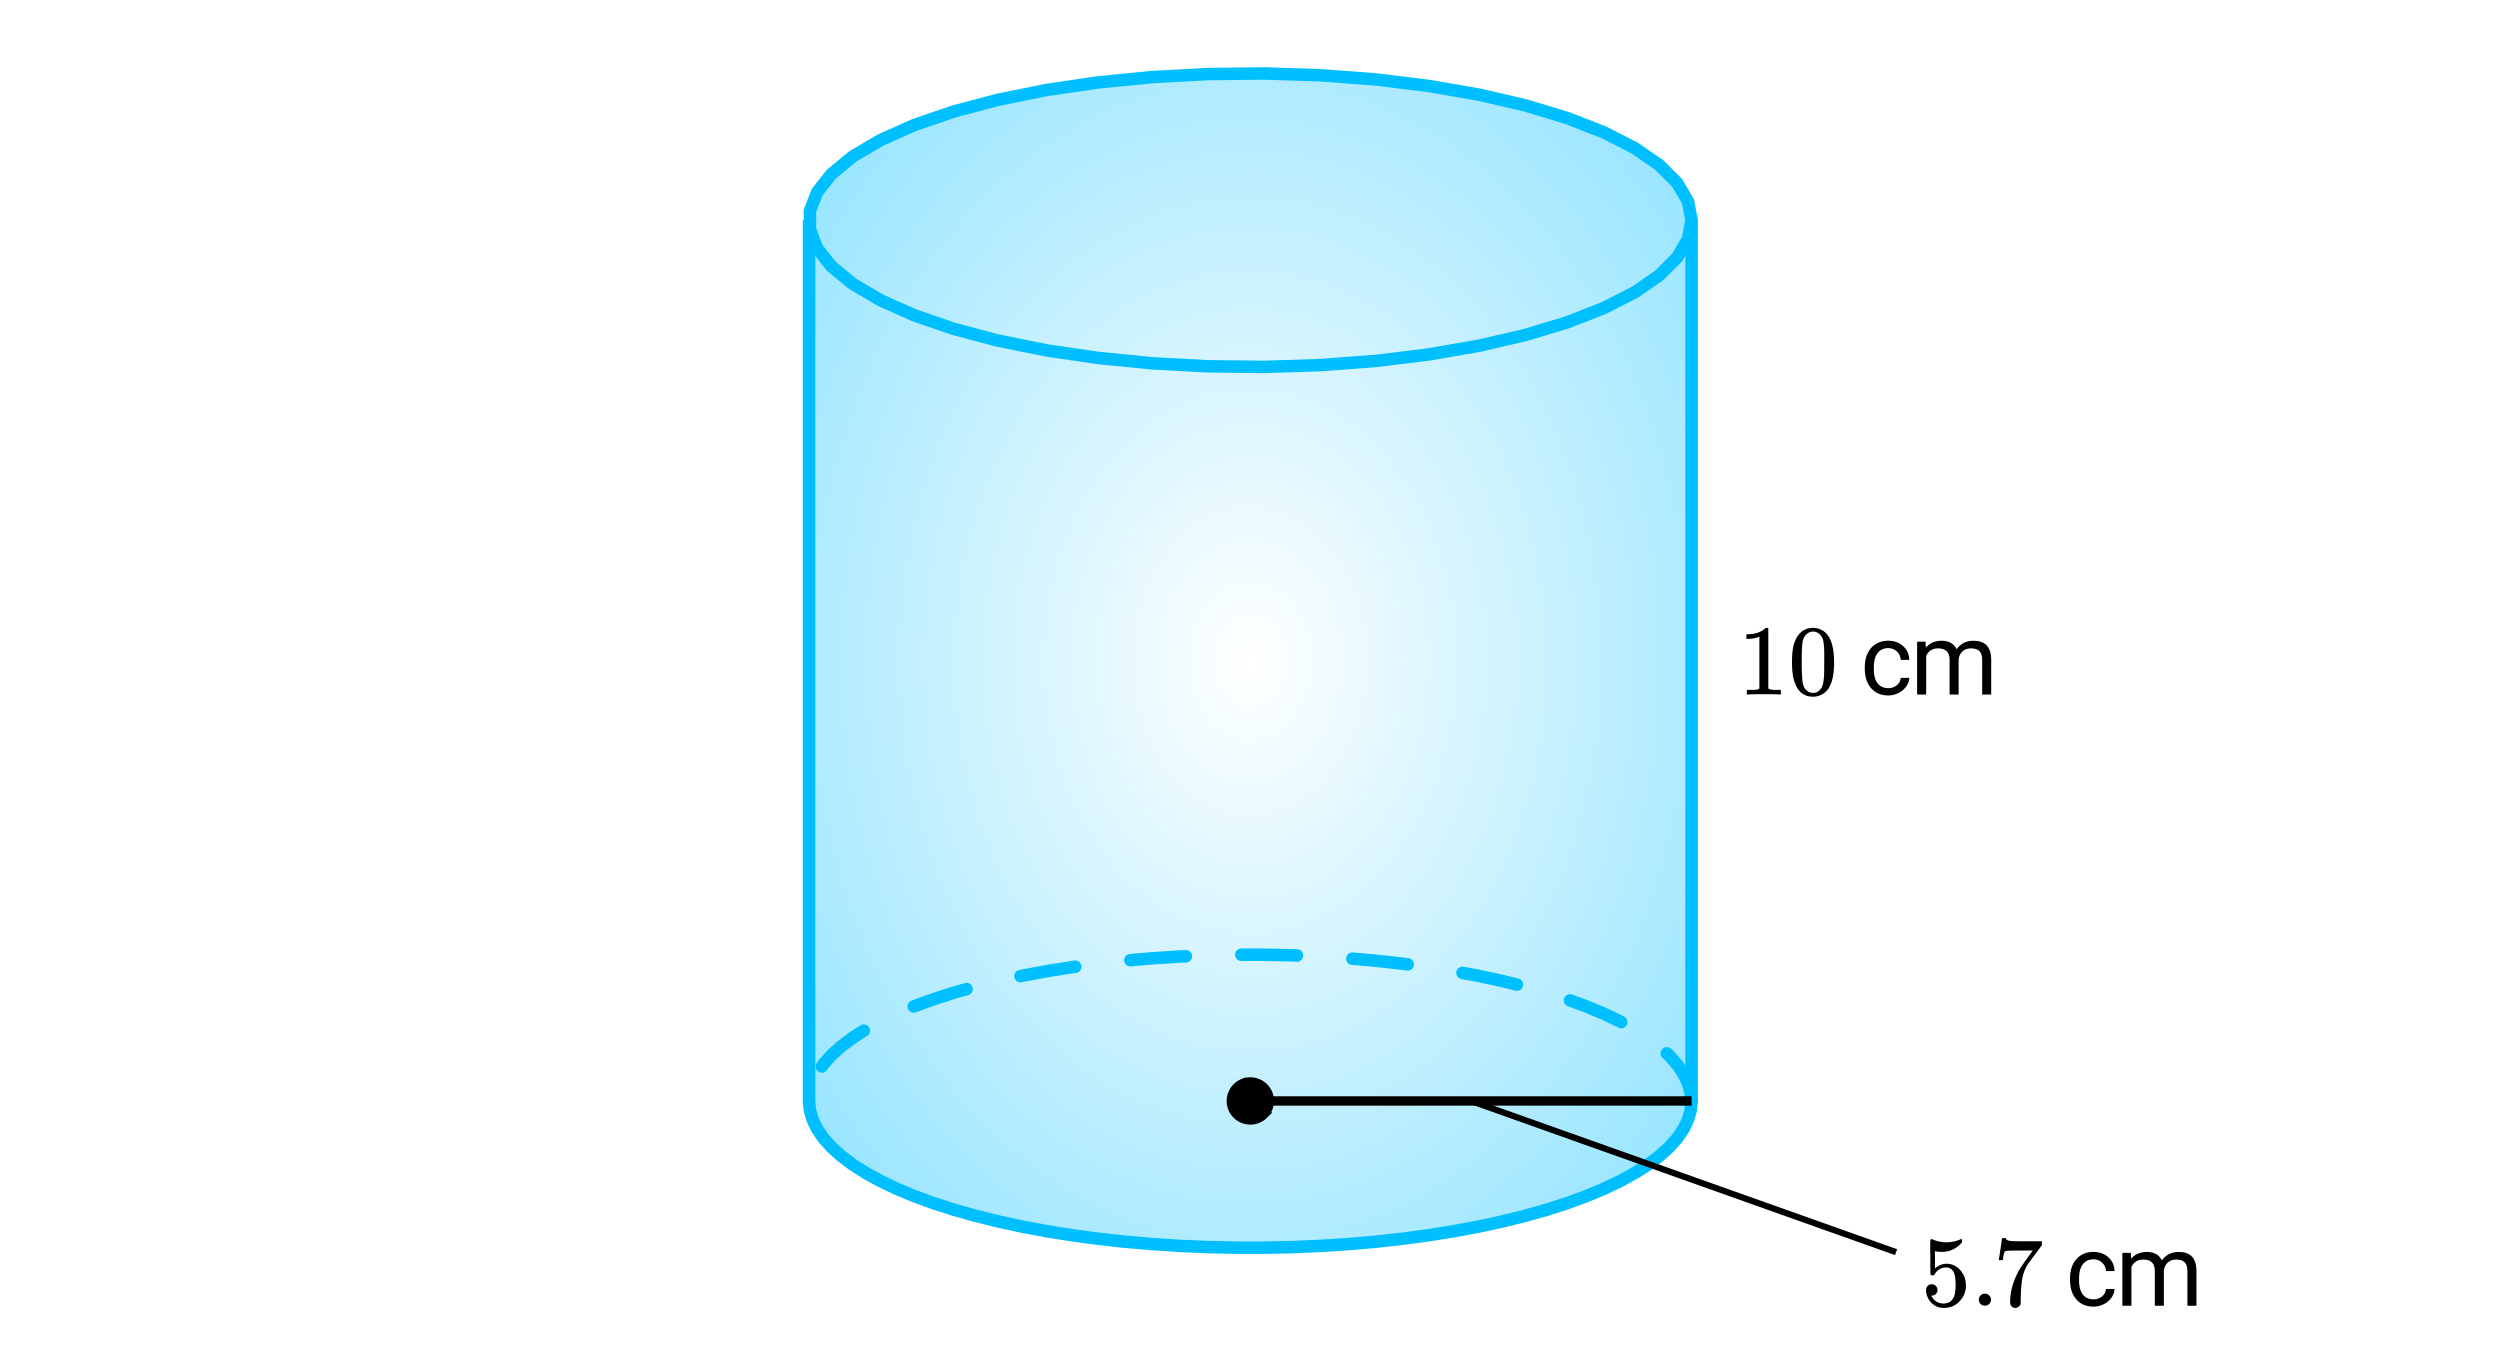
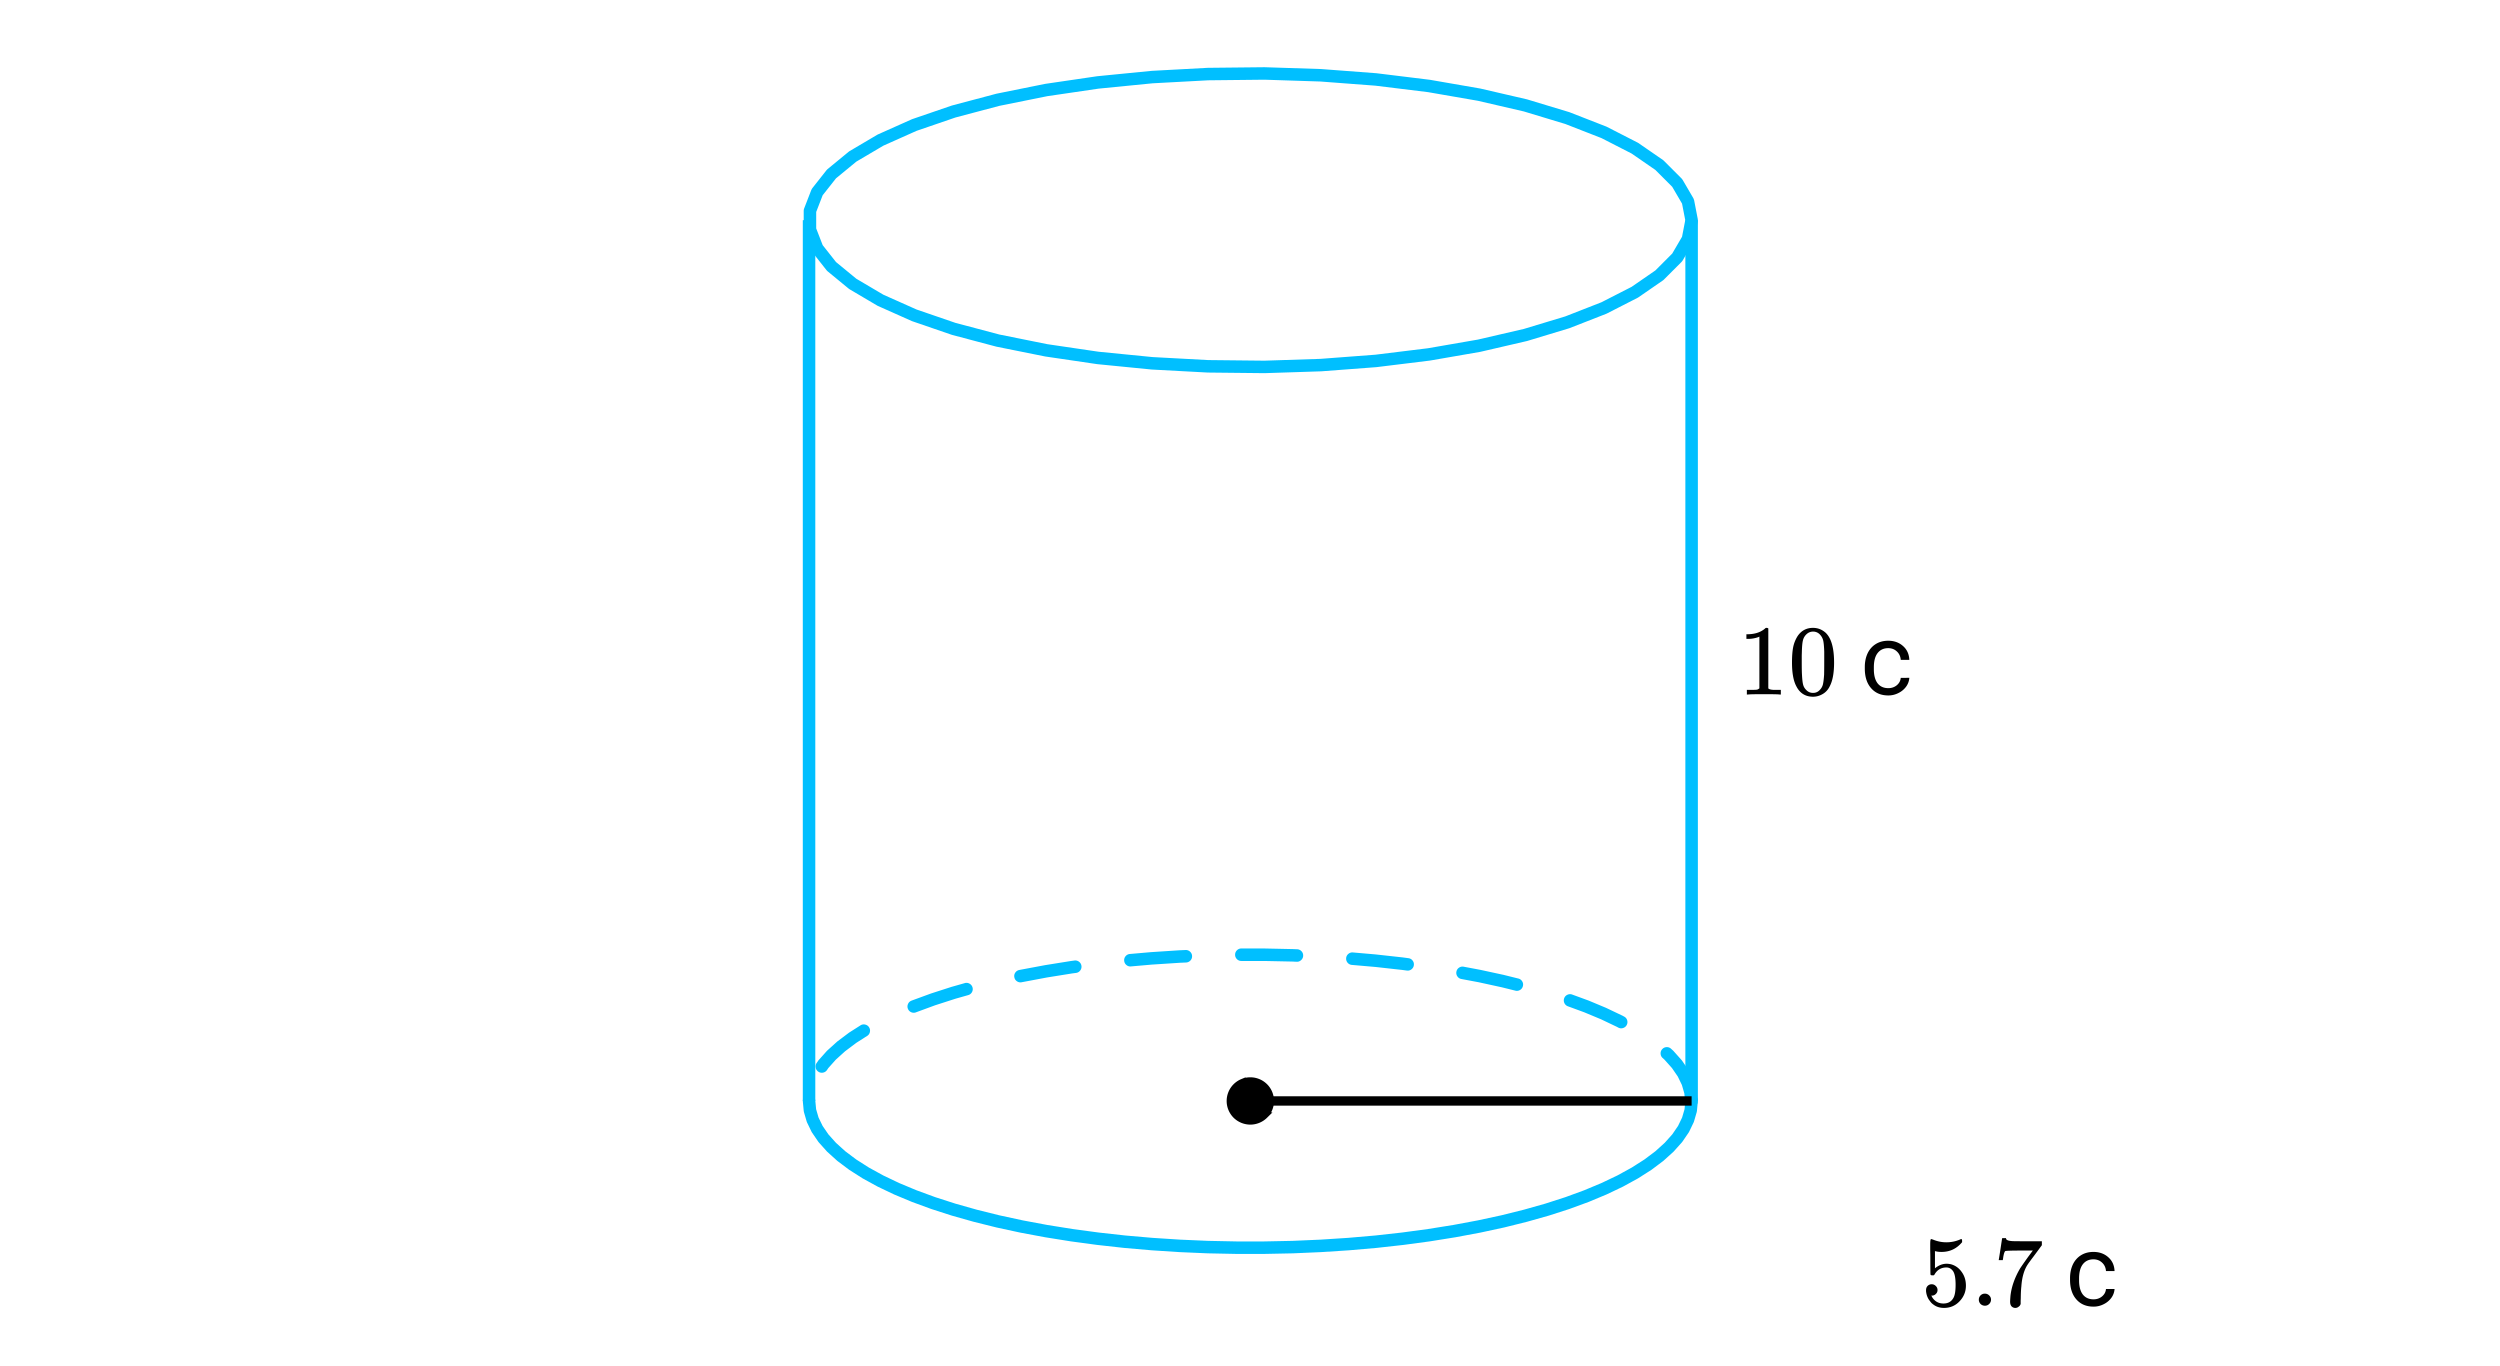
<svg xmlns="http://www.w3.org/2000/svg" xmlns:xlink="http://www.w3.org/1999/xlink" width="449.28" height="245.44" viewBox="0 0 336.96 184.08">
  <defs>
    <symbol overflow="visible" id="e">
      <path d="M5.61 0c-.157-.031-.872-.047-2.141-.047C2.207-.047 1.5-.03 1.344 0h-.157v-.625h.344c.52 0 .86-.008 1.016-.031.07-.008.18-.067.328-.172v-6.969c-.023 0-.059.016-.11.047a4.134 4.134 0 0 1-1.39.25h-.25v-.625h.25c.758-.02 1.39-.188 1.89-.5a2.46 2.46 0 0 0 .422-.313c.008-.03.063-.046.157-.046a.36.36 0 0 1 .234.078v8.078c.133.137.43.203.89.203h.798V0zm0 0" />
    </symbol>
    <symbol overflow="visible" id="f">
      <path d="M1.297-7.89c.5-.727 1.187-1.094 2.062-1.094.657 0 1.227.226 1.72.671.25.243.456.547.624.922.332.75.5 1.778.5 3.079 0 1.398-.195 2.46-.578 3.187-.25.523-.621.902-1.11 1.14a2.534 2.534 0 0 1-1.14.282c-1.031 0-1.79-.473-2.266-1.422-.386-.727-.578-1.79-.578-3.188 0-.832.051-1.519.156-2.062a4.48 4.48 0 0 1 .61-1.516zm3.031-.157a1.24 1.24 0 0 0-.953-.437c-.375 0-.7.148-.969.437-.199.211-.336.465-.406.766-.074.293-.121.797-.14 1.515 0 .063-.008.246-.016.547v.735c0 .855.008 1.453.031 1.796.031.637.082 1.09.156 1.36.07.273.207.508.406.703.25.273.563.406.938.406.363 0 .664-.133.906-.406.196-.195.332-.43.407-.703.07-.27.128-.723.171-1.36.008-.343.016-.94.016-1.796v-.735-.547c-.023-.718-.07-1.222-.14-1.515-.075-.301-.212-.555-.407-.766zm0 0" />
    </symbol>
    <symbol overflow="visible" id="j">
      <path d="M1.438-2.89a.72.72 0 0 1 .546.234.72.72 0 0 1 .235.547c0 .21-.078.386-.235.53a.73.73 0 0 1-.515.22h-.094l.047.062c.133.293.336.531.61.719.28.187.609.281.984.281.644 0 1.101-.27 1.375-.812.175-.332.265-.907.265-1.72 0-.925-.125-1.55-.375-1.874-.23-.3-.515-.453-.86-.453-.698 0-1.23.308-1.593.922a.312.312 0 0 1-.094.125.761.761 0 0 1-.203.015c-.148 0-.23-.031-.25-.093-.023-.032-.031-.817-.031-2.36 0-.258-.008-.57-.016-.937v-.72c0-.5.032-.75.094-.75a.047.047 0 0 1 .047-.03l.25.078a4.646 4.646 0 0 0 3.625-.016.402.402 0 0 1 .172-.062c.07 0 .11.086.11.25v.171C4.8-7.686 3.878-7.25 2.765-7.25c-.282 0-.532-.023-.75-.078l-.141-.031v2.312c.508-.406 1.035-.61 1.578-.61.164 0 .348.024.547.063.602.157 1.094.5 1.469 1.032.383.523.578 1.14.578 1.859 0 .812-.29 1.515-.86 2.11-.562.593-1.261.89-2.093.89C2.52.297 2.035.14 1.64-.172a1.618 1.618 0 0 1-.438-.453C.93-.945.758-1.348.687-1.828c0-.02-.007-.055-.015-.11v-.14c0-.25.07-.445.219-.594a.745.745 0 0 1 .546-.219zm0 0" />
    </symbol>
    <symbol overflow="visible" id="k">
      <path d="M1.047-.813a.79.79 0 0 1 .234-.578.783.783 0 0 1 .578-.234.79.79 0 0 1 .594.25c.156.156.235.34.235.547a.784.784 0 0 1-.25.594.767.767 0 0 1-.563.234.832.832 0 0 1-.594-.234.815.815 0 0 1-.234-.579zm0 0" />
    </symbol>
    <symbol overflow="visible" id="l">
      <path d="M.734-6.172C.742-6.192.82-6.68.97-7.64l.219-1.453c0-.008.085-.015.265-.015h.266v.046c0 .094.066.172.203.235.133.062.367.105.703.125.344.012 1.102.015 2.281.015h1.64v.532l-.921 1.25c-.137.187-.293.398-.469.625l-.39.531a7.378 7.378 0 0 0-.157.234c-.468.73-.746 1.704-.828 2.922-.043.375-.07.883-.078 1.516 0 .125-.008.258-.015.39v.438a.62.62 0 0 1-.266.375.674.674 0 0 1-.438.172.692.692 0 0 1-.53-.219c-.126-.144-.188-.351-.188-.625 0-.125.015-.379.046-.765.133-1.208.555-2.426 1.266-3.657.176-.281.55-.82 1.125-1.625l.625-.843h-1.25c-1.574 0-2.398.027-2.469.078-.043.023-.093.12-.156.296a3.92 3.92 0 0 0-.125.625c-.023.157-.039.247-.047.266v.031H.734zm0 0" />
    </symbol>
    <symbol overflow="visible" id="h">
      <path d="M3.781-.86c.438 0 .817-.128 1.14-.39.321-.27.5-.602.532-1H6.61a2.279 2.279 0 0 1-.421 1.172 2.78 2.78 0 0 1-1.047.875c-.43.219-.883.328-1.36.328-.969 0-1.742-.32-2.312-.969C.895-1.488.609-2.375.609-3.5v-.203c0-.688.125-1.3.375-1.844.258-.539.625-.957 1.094-1.25.477-.3 1.04-.453 1.688-.453.8 0 1.468.242 2 .719.53.468.812 1.09.843 1.86H5.453c-.031-.458-.203-.833-.516-1.126-.312-.3-.703-.453-1.171-.453-.618 0-1.094.227-1.438.672-.336.437-.5 1.078-.5 1.922v.234c0 .824.164 1.461.5 1.906.344.438.828.657 1.453.657zm0 0" />
    </symbol>
    <symbol overflow="visible" id="i">
-       <path d="M2.063-7.125l.03.797c.532-.613 1.239-.922 2.126-.922.988 0 1.664.383 2.031 1.14.238-.343.547-.617.922-.827.383-.208.832-.313 1.344-.313 1.562 0 2.359.824 2.39 2.469V0H9.687v-4.703c0-.508-.12-.89-.359-1.14-.23-.25-.617-.376-1.156-.376-.461 0-.84.137-1.14.407-.294.273-.466.632-.516 1.078V0h-1.22v-4.672c0-1.031-.51-1.547-1.53-1.547-.793 0-1.336.34-1.625 1.016V0H.92v-7.125zm0 0" />
-     </symbol>
+       </symbol>
    <clipPath id="a">
      <path d="M0 0h336.96v183.477H0zm0 0" />
    </clipPath>
    <clipPath id="b">
-       <path d="M109 9h119v160H109zm0 0" />
-     </clipPath>
+       </clipPath>
    <clipPath id="c">
      <path d="M109.031 148.465V29.69l.121-1.265.973-2.516 1.934-2.453 2.859-2.352 3.742-2.21 4.555-2.036 5.305-1.82 5.957-1.582 6.515-1.316 6.969-1.024 7.305-.722 7.523-.407 7.617-.082 7.586.246 7.43.563 7.152.879 6.754 1.172 6.25 1.449 5.64 1.707 4.942 1.93 4.156 2.128 3.309 2.286 2.402 2.406 1.453 2.488.489 2.531v118.774l-.121 1.27-.368 1.261-.605 1.254-.848 1.238-1.086 1.215-1.316 1.192-1.543 1.16-1.766 1.125-1.976 1.086-2.18 1.039-2.375.992-2.566.941-2.739.883-2.902.82-3.055.762-3.195.692-3.32.62-3.434.551-3.535.477-3.617.402-3.688.32-3.742.243-3.781.164-3.805.078h-3.812l-3.805-.078-3.781-.164-3.742-.242-3.688-.32-3.617-.403-3.535-.477-3.434-.55-3.32-.621-3.195-.692-3.055-.762-2.902-.82-2.739-.883-2.566-.941-2.375-.992-2.18-1.04-1.976-1.085-1.766-1.125-1.543-1.16-1.316-1.192-1.086-1.215-.848-1.238-.605-1.254-.368-1.262-.12-1.27" />
    </clipPath>
    <radialGradient id="d" gradientUnits="userSpaceOnUse" cx=".5" cy=".5" fx=".5" fy=".5" r=".8" gradientTransform="matrix(118.941 0 0 158.344 109.03 9.908)">
      <stop offset="0" stop-color="#fff" stop-opacity=".502" />
      <stop offset=".004" stop-color="#feffff" stop-opacity=".502" />
      <stop offset=".008" stop-color="#fdfeff" stop-opacity=".502" />
      <stop offset=".012" stop-color="#fcfeff" stop-opacity=".502" />
      <stop offset=".016" stop-color="#fbfeff" stop-opacity=".502" />
      <stop offset=".02" stop-color="#fafeff" stop-opacity=".502" />
      <stop offset=".023" stop-color="#f9fdff" stop-opacity=".502" />
      <stop offset=".027" stop-color="#f8fdff" stop-opacity=".502" />
      <stop offset=".031" stop-color="#f7fdff" stop-opacity=".502" />
      <stop offset=".035" stop-color="#f6fdff" stop-opacity=".502" />
      <stop offset=".039" stop-color="#f5fcff" stop-opacity=".502" />
      <stop offset=".043" stop-color="#f4fcff" stop-opacity=".502" />
      <stop offset=".047" stop-color="#f3fcff" stop-opacity=".502" />
      <stop offset=".051" stop-color="#f2fcff" stop-opacity=".502" />
      <stop offset=".055" stop-color="#f1fbff" stop-opacity=".502" />
      <stop offset=".059" stop-color="#f0fbff" stop-opacity=".502" />
      <stop offset=".063" stop-color="#effbff" stop-opacity=".502" />
      <stop offset=".066" stop-color="#eefbff" stop-opacity=".502" />
      <stop offset=".07" stop-color="#edfaff" stop-opacity=".502" />
      <stop offset=".074" stop-color="#ecfaff" stop-opacity=".502" />
      <stop offset=".078" stop-color="#ebfaff" stop-opacity=".502" />
      <stop offset=".082" stop-color="#eafaff" stop-opacity=".502" />
      <stop offset=".086" stop-color="#e9f9ff" stop-opacity=".502" />
      <stop offset=".09" stop-color="#e8f9ff" stop-opacity=".502" />
      <stop offset=".094" stop-color="#e7f9ff" stop-opacity=".502" />
      <stop offset=".098" stop-color="#e6f9ff" stop-opacity=".502" />
      <stop offset=".102" stop-color="#e5f8ff" stop-opacity=".502" />
      <stop offset=".105" stop-color="#e4f8ff" stop-opacity=".502" />
      <stop offset=".109" stop-color="#e3f8ff" stop-opacity=".502" />
      <stop offset=".113" stop-color="#e2f8ff" stop-opacity=".502" />
      <stop offset=".117" stop-color="#e1f7ff" stop-opacity=".502" />
      <stop offset=".121" stop-color="#e0f7ff" stop-opacity=".502" />
      <stop offset=".125" stop-color="#dff7ff" stop-opacity=".502" />
      <stop offset=".129" stop-color="#def7ff" stop-opacity=".502" />
      <stop offset=".133" stop-color="#ddf6ff" stop-opacity=".502" />
      <stop offset=".137" stop-color="#dcf6ff" stop-opacity=".502" />
      <stop offset=".141" stop-color="#dbf6ff" stop-opacity=".502" />
      <stop offset=".145" stop-color="#daf6ff" stop-opacity=".502" />
      <stop offset=".148" stop-color="#d9f5ff" stop-opacity=".502" />
      <stop offset=".152" stop-color="#d8f5ff" stop-opacity=".502" />
      <stop offset=".156" stop-color="#d7f5ff" stop-opacity=".502" />
      <stop offset=".16" stop-color="#d6f5ff" stop-opacity=".502" />
      <stop offset=".164" stop-color="#d5f4ff" stop-opacity=".502" />
      <stop offset=".168" stop-color="#d4f4ff" stop-opacity=".502" />
      <stop offset=".172" stop-color="#d3f4ff" stop-opacity=".502" />
      <stop offset=".176" stop-color="#d2f4ff" stop-opacity=".502" />
      <stop offset=".18" stop-color="#d1f3ff" stop-opacity=".502" />
      <stop offset=".184" stop-color="#d0f3ff" stop-opacity=".502" />
      <stop offset=".188" stop-color="#cff3ff" stop-opacity=".502" />
      <stop offset=".191" stop-color="#cef3ff" stop-opacity=".502" />
      <stop offset=".195" stop-color="#cdf2ff" stop-opacity=".502" />
      <stop offset=".199" stop-color="#ccf2ff" stop-opacity=".502" />
      <stop offset=".203" stop-color="#cbf2ff" stop-opacity=".502" />
      <stop offset=".207" stop-color="#caf2ff" stop-opacity=".502" />
      <stop offset=".211" stop-color="#c9f1ff" stop-opacity=".502" />
      <stop offset=".215" stop-color="#c8f1ff" stop-opacity=".502" />
      <stop offset=".219" stop-color="#c7f1ff" stop-opacity=".502" />
      <stop offset=".223" stop-color="#c6f1ff" stop-opacity=".502" />
      <stop offset=".227" stop-color="#c5f0ff" stop-opacity=".502" />
      <stop offset=".23" stop-color="#c4f0ff" stop-opacity=".502" />
      <stop offset=".234" stop-color="#c3f0ff" stop-opacity=".502" />
      <stop offset=".238" stop-color="#c2f0ff" stop-opacity=".502" />
      <stop offset=".242" stop-color="#c1efff" stop-opacity=".502" />
      <stop offset=".246" stop-color="#c0efff" stop-opacity=".502" />
      <stop offset=".25" stop-color="#bfefff" stop-opacity=".502" />
      <stop offset=".254" stop-color="#beefff" stop-opacity=".502" />
      <stop offset=".258" stop-color="#bdeeff" stop-opacity=".502" />
      <stop offset=".262" stop-color="#bceeff" stop-opacity=".502" />
      <stop offset=".266" stop-color="#bef" stop-opacity=".502" />
      <stop offset=".27" stop-color="#baeeff" stop-opacity=".502" />
      <stop offset=".273" stop-color="#b9edff" stop-opacity=".502" />
      <stop offset=".277" stop-color="#b8edff" stop-opacity=".502" />
      <stop offset=".281" stop-color="#b7edff" stop-opacity=".502" />
      <stop offset=".285" stop-color="#b6edff" stop-opacity=".502" />
      <stop offset=".289" stop-color="#b5ecff" stop-opacity=".502" />
      <stop offset=".293" stop-color="#b4ecff" stop-opacity=".502" />
      <stop offset=".297" stop-color="#b3ecff" stop-opacity=".502" />
      <stop offset=".301" stop-color="#b2ecff" stop-opacity=".502" />
      <stop offset=".305" stop-color="#b1ebff" stop-opacity=".502" />
      <stop offset=".309" stop-color="#b0ebff" stop-opacity=".502" />
      <stop offset=".313" stop-color="#afebff" stop-opacity=".502" />
      <stop offset=".316" stop-color="#aeebff" stop-opacity=".502" />
      <stop offset=".32" stop-color="#adeaff" stop-opacity=".502" />
      <stop offset=".324" stop-color="#aceaff" stop-opacity=".502" />
      <stop offset=".328" stop-color="#abeaff" stop-opacity=".502" />
      <stop offset=".332" stop-color="#aaeaff" stop-opacity=".502" />
      <stop offset=".336" stop-color="#a9e9ff" stop-opacity=".502" />
      <stop offset=".34" stop-color="#a8e9ff" stop-opacity=".502" />
      <stop offset=".344" stop-color="#a7e9ff" stop-opacity=".502" />
      <stop offset=".348" stop-color="#a6e9ff" stop-opacity=".502" />
      <stop offset=".352" stop-color="#a5e8ff" stop-opacity=".502" />
      <stop offset=".355" stop-color="#a4e8ff" stop-opacity=".502" />
      <stop offset=".359" stop-color="#a3e8ff" stop-opacity=".502" />
      <stop offset=".363" stop-color="#a2e8ff" stop-opacity=".502" />
      <stop offset=".367" stop-color="#a1e7ff" stop-opacity=".502" />
      <stop offset=".371" stop-color="#a0e7ff" stop-opacity=".502" />
      <stop offset=".375" stop-color="#9fe7ff" stop-opacity=".502" />
      <stop offset=".379" stop-color="#9ee7ff" stop-opacity=".502" />
      <stop offset=".383" stop-color="#9de6ff" stop-opacity=".502" />
      <stop offset=".387" stop-color="#9ce6ff" stop-opacity=".502" />
      <stop offset=".391" stop-color="#9be6ff" stop-opacity=".502" />
      <stop offset=".395" stop-color="#9ae6ff" stop-opacity=".502" />
      <stop offset=".398" stop-color="#99e5ff" stop-opacity=".502" />
      <stop offset=".402" stop-color="#98e5ff" stop-opacity=".502" />
      <stop offset=".406" stop-color="#97e5ff" stop-opacity=".502" />
      <stop offset=".41" stop-color="#96e5ff" stop-opacity=".502" />
      <stop offset=".414" stop-color="#95e4ff" stop-opacity=".502" />
      <stop offset=".418" stop-color="#94e4ff" stop-opacity=".502" />
      <stop offset=".422" stop-color="#93e4ff" stop-opacity=".502" />
      <stop offset=".426" stop-color="#92e4ff" stop-opacity=".502" />
      <stop offset=".43" stop-color="#91e3ff" stop-opacity=".502" />
      <stop offset=".434" stop-color="#90e3ff" stop-opacity=".502" />
      <stop offset=".438" stop-color="#8fe3ff" stop-opacity=".502" />
      <stop offset=".441" stop-color="#8ee3ff" stop-opacity=".502" />
      <stop offset=".445" stop-color="#8de2ff" stop-opacity=".502" />
      <stop offset=".449" stop-color="#8ce2ff" stop-opacity=".502" />
      <stop offset=".453" stop-color="#8be2ff" stop-opacity=".502" />
      <stop offset=".457" stop-color="#8ae2ff" stop-opacity=".502" />
      <stop offset=".461" stop-color="#89e1ff" stop-opacity=".502" />
      <stop offset=".465" stop-color="#88e1ff" stop-opacity=".502" />
      <stop offset=".469" stop-color="#87e1ff" stop-opacity=".502" />
      <stop offset=".473" stop-color="#86e1ff" stop-opacity=".502" />
      <stop offset=".477" stop-color="#85e0ff" stop-opacity=".502" />
      <stop offset=".48" stop-color="#84e0ff" stop-opacity=".502" />
      <stop offset=".484" stop-color="#83e0ff" stop-opacity=".502" />
      <stop offset=".488" stop-color="#82e0ff" stop-opacity=".502" />
      <stop offset=".492" stop-color="#81dfff" stop-opacity=".502" />
      <stop offset=".496" stop-color="#80dfff" stop-opacity=".502" />
      <stop offset=".5" stop-color="#7fdfff" stop-opacity=".502" />
      <stop offset=".504" stop-color="#7edfff" stop-opacity=".502" />
      <stop offset=".508" stop-color="#7ddeff" stop-opacity=".502" />
      <stop offset=".512" stop-color="#7cdeff" stop-opacity=".502" />
      <stop offset=".516" stop-color="#7bdeff" stop-opacity=".502" />
      <stop offset=".52" stop-color="#7adeff" stop-opacity=".502" />
      <stop offset=".523" stop-color="#79ddff" stop-opacity=".502" />
      <stop offset=".527" stop-color="#78ddff" stop-opacity=".502" />
      <stop offset=".531" stop-color="#7df" stop-opacity=".502" />
      <stop offset=".535" stop-color="#76ddff" stop-opacity=".502" />
      <stop offset=".539" stop-color="#75dcff" stop-opacity=".502" />
      <stop offset=".543" stop-color="#74dcff" stop-opacity=".502" />
      <stop offset=".547" stop-color="#73dcff" stop-opacity=".502" />
      <stop offset=".551" stop-color="#72dcff" stop-opacity=".502" />
      <stop offset=".555" stop-color="#71dbff" stop-opacity=".502" />
      <stop offset=".559" stop-color="#70dbff" stop-opacity=".502" />
      <stop offset=".563" stop-color="#6fdbff" stop-opacity=".502" />
      <stop offset=".566" stop-color="#6edbff" stop-opacity=".502" />
      <stop offset=".57" stop-color="#6ddaff" stop-opacity=".502" />
      <stop offset=".574" stop-color="#6cdaff" stop-opacity=".502" />
      <stop offset=".578" stop-color="#6bdaff" stop-opacity=".502" />
      <stop offset=".582" stop-color="#6adaff" stop-opacity=".502" />
      <stop offset=".586" stop-color="#69d9ff" stop-opacity=".502" />
      <stop offset=".59" stop-color="#68d9ff" stop-opacity=".502" />
      <stop offset=".594" stop-color="#67d9ff" stop-opacity=".502" />
      <stop offset=".598" stop-color="#66d9ff" stop-opacity=".502" />
      <stop offset=".602" stop-color="#65d8ff" stop-opacity=".502" />
      <stop offset=".605" stop-color="#64d8ff" stop-opacity=".502" />
      <stop offset=".609" stop-color="#63d8ff" stop-opacity=".502" />
      <stop offset=".613" stop-color="#62d8ff" stop-opacity=".502" />
      <stop offset=".617" stop-color="#61d7ff" stop-opacity=".502" />
      <stop offset=".621" stop-color="#60d7ff" stop-opacity=".502" />
      <stop offset=".625" stop-color="#5fd7ff" stop-opacity=".502" />
      <stop offset=".629" stop-color="#5ed7ff" stop-opacity=".502" />
      <stop offset=".633" stop-color="#5dd6ff" stop-opacity=".502" />
      <stop offset=".637" stop-color="#5cd6ff" stop-opacity=".502" />
      <stop offset=".641" stop-color="#5bd6ff" stop-opacity=".502" />
      <stop offset=".645" stop-color="#5ad6ff" stop-opacity=".502" />
      <stop offset=".648" stop-color="#59d5ff" stop-opacity=".502" />
      <stop offset=".652" stop-color="#58d5ff" stop-opacity=".502" />
      <stop offset=".656" stop-color="#57d5ff" stop-opacity=".502" />
      <stop offset=".66" stop-color="#56d5ff" stop-opacity=".502" />
      <stop offset=".664" stop-color="#55d4ff" stop-opacity=".502" />
      <stop offset=".668" stop-color="#54d4ff" stop-opacity=".502" />
      <stop offset=".672" stop-color="#53d4ff" stop-opacity=".502" />
      <stop offset=".676" stop-color="#52d4ff" stop-opacity=".502" />
      <stop offset=".68" stop-color="#51d3ff" stop-opacity=".502" />
      <stop offset=".684" stop-color="#50d3ff" stop-opacity=".502" />
      <stop offset=".688" stop-color="#4fd3ff" stop-opacity=".502" />
      <stop offset=".691" stop-color="#4ed3ff" stop-opacity=".502" />
      <stop offset=".695" stop-color="#4dd2ff" stop-opacity=".502" />
      <stop offset=".699" stop-color="#4cd2ff" stop-opacity=".502" />
      <stop offset=".703" stop-color="#4bd2ff" stop-opacity=".502" />
      <stop offset=".707" stop-color="#4ad2ff" stop-opacity=".502" />
      <stop offset=".711" stop-color="#49d1ff" stop-opacity=".502" />
      <stop offset=".715" stop-color="#48d1ff" stop-opacity=".502" />
      <stop offset=".719" stop-color="#47d1ff" stop-opacity=".502" />
      <stop offset=".723" stop-color="#46d1ff" stop-opacity=".502" />
      <stop offset=".727" stop-color="#45d0ff" stop-opacity=".502" />
      <stop offset=".73" stop-color="#44d0ff" stop-opacity=".502" />
      <stop offset=".734" stop-color="#43d0ff" stop-opacity=".502" />
      <stop offset=".738" stop-color="#42d0ff" stop-opacity=".502" />
      <stop offset=".742" stop-color="#41cfff" stop-opacity=".502" />
      <stop offset=".746" stop-color="#40cfff" stop-opacity=".502" />
      <stop offset=".75" stop-color="#3fcfff" stop-opacity=".502" />
      <stop offset=".754" stop-color="#3ecfff" stop-opacity=".502" />
      <stop offset=".758" stop-color="#3dceff" stop-opacity=".502" />
      <stop offset=".762" stop-color="#3cceff" stop-opacity=".502" />
      <stop offset=".766" stop-color="#3bceff" stop-opacity=".502" />
      <stop offset=".77" stop-color="#3aceff" stop-opacity=".502" />
      <stop offset=".773" stop-color="#39cdff" stop-opacity=".502" />
      <stop offset=".777" stop-color="#38cdff" stop-opacity=".502" />
      <stop offset=".781" stop-color="#37cdff" stop-opacity=".502" />
      <stop offset=".785" stop-color="#36cdff" stop-opacity=".502" />
      <stop offset=".789" stop-color="#35ccff" stop-opacity=".502" />
      <stop offset=".793" stop-color="#34ccff" stop-opacity=".502" />
      <stop offset=".797" stop-color="#3cf" stop-opacity=".502" />
      <stop offset=".801" stop-color="#32ccff" stop-opacity=".502" />
      <stop offset=".805" stop-color="#31cbff" stop-opacity=".502" />
      <stop offset=".809" stop-color="#30cbff" stop-opacity=".502" />
      <stop offset=".813" stop-color="#2fcbff" stop-opacity=".502" />
      <stop offset=".816" stop-color="#2ecbff" stop-opacity=".502" />
      <stop offset=".82" stop-color="#2dcaff" stop-opacity=".502" />
      <stop offset=".824" stop-color="#2ccaff" stop-opacity=".502" />
      <stop offset=".828" stop-color="#2bcaff" stop-opacity=".502" />
      <stop offset=".832" stop-color="#2acaff" stop-opacity=".502" />
      <stop offset=".836" stop-color="#29c9ff" stop-opacity=".502" />
      <stop offset=".84" stop-color="#28c9ff" stop-opacity=".502" />
      <stop offset=".844" stop-color="#27c9ff" stop-opacity=".502" />
      <stop offset=".848" stop-color="#26c9ff" stop-opacity=".502" />
      <stop offset=".852" stop-color="#25c8ff" stop-opacity=".502" />
      <stop offset=".855" stop-color="#24c8ff" stop-opacity=".502" />
      <stop offset=".859" stop-color="#23c8ff" stop-opacity=".502" />
      <stop offset=".863" stop-color="#22c8ff" stop-opacity=".502" />
      <stop offset=".867" stop-color="#21c7ff" stop-opacity=".502" />
      <stop offset=".871" stop-color="#20c7ff" stop-opacity=".502" />
      <stop offset=".875" stop-color="#1fc7ff" stop-opacity=".502" />
      <stop offset=".879" stop-color="#1ec7ff" stop-opacity=".502" />
      <stop offset=".883" stop-color="#1dc6ff" stop-opacity=".502" />
      <stop offset=".887" stop-color="#1cc6ff" stop-opacity=".502" />
      <stop offset=".891" stop-color="#1bc6ff" stop-opacity=".502" />
      <stop offset=".895" stop-color="#1ac6ff" stop-opacity=".502" />
      <stop offset=".898" stop-color="#19c5ff" stop-opacity=".502" />
      <stop offset=".902" stop-color="#18c5ff" stop-opacity=".502" />
      <stop offset=".906" stop-color="#17c5ff" stop-opacity=".502" />
      <stop offset=".91" stop-color="#16c5ff" stop-opacity=".502" />
      <stop offset=".914" stop-color="#15c4ff" stop-opacity=".502" />
      <stop offset=".918" stop-color="#14c4ff" stop-opacity=".502" />
      <stop offset=".922" stop-color="#13c4ff" stop-opacity=".502" />
      <stop offset=".926" stop-color="#12c4ff" stop-opacity=".502" />
      <stop offset=".93" stop-color="#11c3ff" stop-opacity=".502" />
      <stop offset=".934" stop-color="#10c3ff" stop-opacity=".502" />
      <stop offset=".938" stop-color="#0fc3ff" stop-opacity=".502" />
      <stop offset=".941" stop-color="#0ec3ff" stop-opacity=".502" />
      <stop offset=".945" stop-color="#0dc2ff" stop-opacity=".502" />
      <stop offset=".949" stop-color="#0cc2ff" stop-opacity=".502" />
      <stop offset=".953" stop-color="#0bc2ff" stop-opacity=".502" />
      <stop offset=".957" stop-color="#0ac2ff" stop-opacity=".502" />
      <stop offset=".961" stop-color="#09c1ff" stop-opacity=".502" />
      <stop offset=".965" stop-color="#08c1ff" stop-opacity=".502" />
      <stop offset=".969" stop-color="#07c1ff" stop-opacity=".502" />
      <stop offset=".973" stop-color="#06c1ff" stop-opacity=".502" />
      <stop offset=".977" stop-color="#05c0ff" stop-opacity=".502" />
      <stop offset=".98" stop-color="#04c0ff" stop-opacity=".502" />
      <stop offset=".984" stop-color="#03c0ff" stop-opacity=".502" />
      <stop offset=".988" stop-color="#02c0ff" stop-opacity=".502" />
      <stop offset=".992" stop-color="#01bfff" stop-opacity=".502" />
      <stop offset=".996" stop-color="#00bfff" stop-opacity=".502" />
      <stop offset="1" stop-color="#00bfff" stop-opacity=".502" />
    </radialGradient>
  </defs>
  <g clip-path="url(#a)" fill="#fff">
    <path d="M0 0h337v184.227H0zm0 0" />
-     <path d="M0 0h337v184.227H0zm0 0" />
+     <path d="M0 0h337v184.227zm0 0" />
  </g>
  <g clip-path="url(#b)">
    <g clip-path="url(#c)" clip-rule="evenodd">
-       <path d="M109.031 9.906V168.25H227.97V9.906zm0 0" fill="url(#d)" />
-     </g>
+       </g>
  </g>
  <path d="M304.41 39.675l-.653-3.382-1.94-3.325-3.208-3.216-4.418-3.053-5.55-2.845-6.598-2.578-7.532-2.281-8.346-1.937-9.018-1.566-9.551-1.174-9.921-.752-10.13-.329-10.17.11-10.047.543-9.754.965-9.305 1.368-8.7 1.759-7.955 2.114-7.084 2.432-6.082 2.72-4.997 2.954-3.818 3.142-2.582 3.278-1.299 3.362v3.387l1.3 3.362 2.581 3.278 3.818 3.142 4.997 2.954 6.082 2.715 7.084 2.437 7.954 2.114 8.7 1.754 9.306 1.373 9.754.966 10.046.542 10.171.11 10.13-.329 9.921-.751 9.55-1.175 9.02-1.566 8.345-1.936 7.532-2.281 6.598-2.584 5.55-2.84 4.418-3.053 3.208-3.215 1.94-3.325.652-3.388" transform="scale(.749 .748)" fill="none" stroke-width="2.25" stroke-linecap="round" stroke-linejoin="round" stroke="#00bfff" />
  <path d="M227.133 148.547l-.121-1.27.836-.078-.809.235-.367-1.266.808-.234-.757.367-.606-1.25.758-.367-.695.472-.848-1.234.695-.477-.629.559-1.085-1.215.628-.562-.566.625-.277-.25a.807.807 0 0 1-.274-.582.807.807 0 0 1 .215-.606.818.818 0 0 1 .582-.277.813.813 0 0 1 .61.218l.277.25c.02.02.043.04.062.063l1.086 1.219c.024.023.043.054.063.082l.851 1.238c.024.035.043.07.063.11l.61 1.25c.019.042.034.09.05.132l.363 1.266c.016.05.028.101.031.152l.122 1.27a.794.794 0 0 1-.188.613.823.823 0 0 1-.57.305.807.807 0 0 1-.617-.188.804.804 0 0 1-.301-.57zm-9.028-10.05l-.167-.09.402-.739-.36.758-2.183-1.04.363-.761-.324.777-2.379-.992.328-.777-.293.793-2.16-.793a.822.822 0 0 1-.477-.438.821.821 0 0 1-.027-.644.815.815 0 0 1 .438-.473.821.821 0 0 1 .644-.027l2.164.793.035.011 2.375.993c.016.007.028.011.04.02l2.18 1.038a.426.426 0 0 1 .042.024l.168.093a.8.8 0 0 1 .406.5.833.833 0 0 1-.07.641.811.811 0 0 1-.504.402.8.8 0 0 1-.64-.07zm-13.863-4.974l-1.922-.476.203-.817-.18.825-3.19-.696.175-.82-.156.828-2.2-.414a.802.802 0 0 1-.538-.351.808.808 0 0 1-.133-.633.82.82 0 0 1 .351-.54.818.818 0 0 1 .63-.132l2.202.414c.008 0 .016.004.024.004l3.195.691c.008.004.016.004.024.008l1.921.477a.81.81 0 0 1 .52.382c.121.2.152.41.094.637a.81.81 0 0 1-.383.52.794.794 0 0 1-.637.093zm-14.625-2.707l-.691-.093.113-.832-.094.836-3.617-.403.094-.836-.074.84-3.141-.273a.838.838 0 0 1-.766-.914.8.8 0 0 1 .297-.57.815.815 0 0 1 .614-.196l3.144.273c.004.004.012.004.016.004l3.62.399c.005 0 .013.004.02.004l.688.093c.23.032.418.137.558.325.141.183.196.39.165.62a.805.805 0 0 1-.325.56.806.806 0 0 1-.62.163zm-14.851-1.187l-.59-.027-3.79-.079h-3.07a.814.814 0 0 1-.597-.246.814.814 0 0 1-.246-.597c0-.23.082-.43.246-.594a.814.814 0 0 1 .597-.246h3.11l3.82.082.594.023a.83.83 0 0 1 .586.274c.156.172.23.37.219.605a.8.8 0 0 1-.274.582.788.788 0 0 1-.605.223zm-14.899.101l-.824.036-3.723.242-.054-.84.074.836-2.906.254a.797.797 0 0 1-.614-.192.808.808 0 0 1-.297-.574.801.801 0 0 1 .192-.613.822.822 0 0 1 .574-.297l2.902-.254h.02l3.762-.246.82-.035a.817.817 0 0 1 .605.223.8.8 0 0 1 .274.582.804.804 0 0 1-.219.605.83.83 0 0 1-.586.273zm-14.828 1.403l-.5.066-.113-.836.137.832-3.438.551-.133-.832.156.828-3.32.625-.156-.828.176.82-.125.028a.805.805 0 0 1-.633-.114.798.798 0 0 1-.367-.53.805.805 0 0 1 .113-.634.83.83 0 0 1 .531-.367l.125-.027c.008 0 .016-.004.024-.004l3.32-.621c.008-.004.016-.004.023-.004l3.434-.55c.008-.005.016-.005.023-.005l.496-.066a.819.819 0 0 1 .625.164c.184.14.293.324.325.555a.817.817 0 0 1-.168.625.811.811 0 0 1-.555.324zm-14.543 2.992l-1.75.496-.226-.809.257.801-2.738.883-.258-.8.29.788-2.563.942-.293-.793.328.777-.063.028a.82.82 0 0 1-.644 0 .814.814 0 0 1-.457-.454.804.804 0 0 1 0-.644.803.803 0 0 1 .453-.457l.059-.028.035-.011 2.562-.938a.269.269 0 0 0 .032-.011l2.738-.883c.012-.004.02-.008.031-.008l1.746-.496a.8.8 0 0 1 .64.074.824.824 0 0 1 .403.504.817.817 0 0 1-.074.64.813.813 0 0 1-.508.399zm-13.617 5.5l-1.508.96-.453-.706.508.672-1.543 1.16-.508-.672.566.621-1.316 1.192-.566-.625.629.562-1.086 1.215-.63-.559.696.477-.203.3a.818.818 0 0 1-.543.352.818.818 0 0 1-.629-.133.818.818 0 0 1-.352-.543.802.802 0 0 1 .133-.628l.207-.301c.02-.028.04-.059.063-.082l1.086-1.219c.02-.023.043-.043.062-.063l1.317-1.19c.02-.02.039-.036.062-.052l1.543-1.16c.016-.012.031-.023.05-.035l1.509-.961a.805.805 0 0 1 .632-.113c.227.05.407.172.532.37.125.196.16.407.11.634a.799.799 0 0 1-.368.527zm0 0" fill="#00bfff" />
  <path d="M145.59 198.385l.162 1.697.49 1.686.81 1.675 1.131 1.655 1.45 1.623 1.758 1.592 2.06 1.55 2.358 1.504 2.64 1.45 2.91 1.39 3.171 1.325 3.427 1.258 3.657 1.18 3.875 1.096 4.08 1.018 4.266.924 4.434.83 4.584.735 4.721.637 4.83.538 4.924.428 4.997.324 5.05.219 5.08.104h5.09l5.08-.104 5.05-.22 4.997-.323 4.924-.428 4.83-.538 4.72-.637 4.586-.736 4.433-.83 4.267-.923 4.079-1.018 3.875-1.096 3.657-1.18 3.427-1.258 3.171-1.326 2.91-1.388 2.64-1.451 2.358-1.504 2.06-1.55 1.758-1.592 1.45-1.623 1.132-1.655.808-1.675.49-1.686.162-1.697" transform="scale(.749 .748)" fill="none" stroke-width="2.25" stroke-linecap="round" stroke-linejoin="round" stroke="#00bfff" />
  <path d="M145.59 39.675v158.71M304.41 39.675v158.71" transform="scale(.749 .748)" fill="none" stroke-width="2.25" stroke="#00bfff" />
-   <path d="M264.705 198.385l76.498 27.247" transform="scale(.749 .748)" fill="none" stroke-width="1.125" stroke="#000" />
  <path d="M225 198.385h79.41" transform="scale(.749 .748)" fill="none" stroke-width="1.688" stroke="#000" />
  <path d="M228.698 198.385c0 .491-.094.966-.281 1.42-.188.449-.454.85-.799 1.2a3.737 3.737 0 0 1-2.618 1.081 3.737 3.737 0 0 1-2.618-1.08 3.775 3.775 0 0 1-.799-1.2 3.686 3.686 0 0 1-.281-1.42 3.718 3.718 0 0 1 1.08-2.615c.349-.345.75-.617 1.204-.805a3.635 3.635 0 0 1 1.414-.281c.49 0 .965.094 1.414.281.453.188.855.46 1.204.804a3.718 3.718 0 0 1 1.08 2.615zm0 0" transform="scale(.749 .748)" stroke-width="1.125" stroke="#000" />
  <use xlink:href="#e" x="234.262" y="93.611" />
  <use xlink:href="#f" x="241.002" y="93.611" />
  <use xlink:href="#g" x="247.742" y="93.611" />
  <use xlink:href="#h" x="250.737" y="93.611" />
  <use xlink:href="#i" x="257.477" y="93.611" />
  <use xlink:href="#j" x="258.928" y="175.989" />
  <use xlink:href="#k" x="265.668" y="175.989" />
  <use xlink:href="#l" x="268.664" y="175.989" />
  <use xlink:href="#g" x="275.404" y="175.989" />
  <use xlink:href="#h" x="278.399" y="175.989" />
  <use xlink:href="#i" x="285.139" y="175.989" />
</svg>